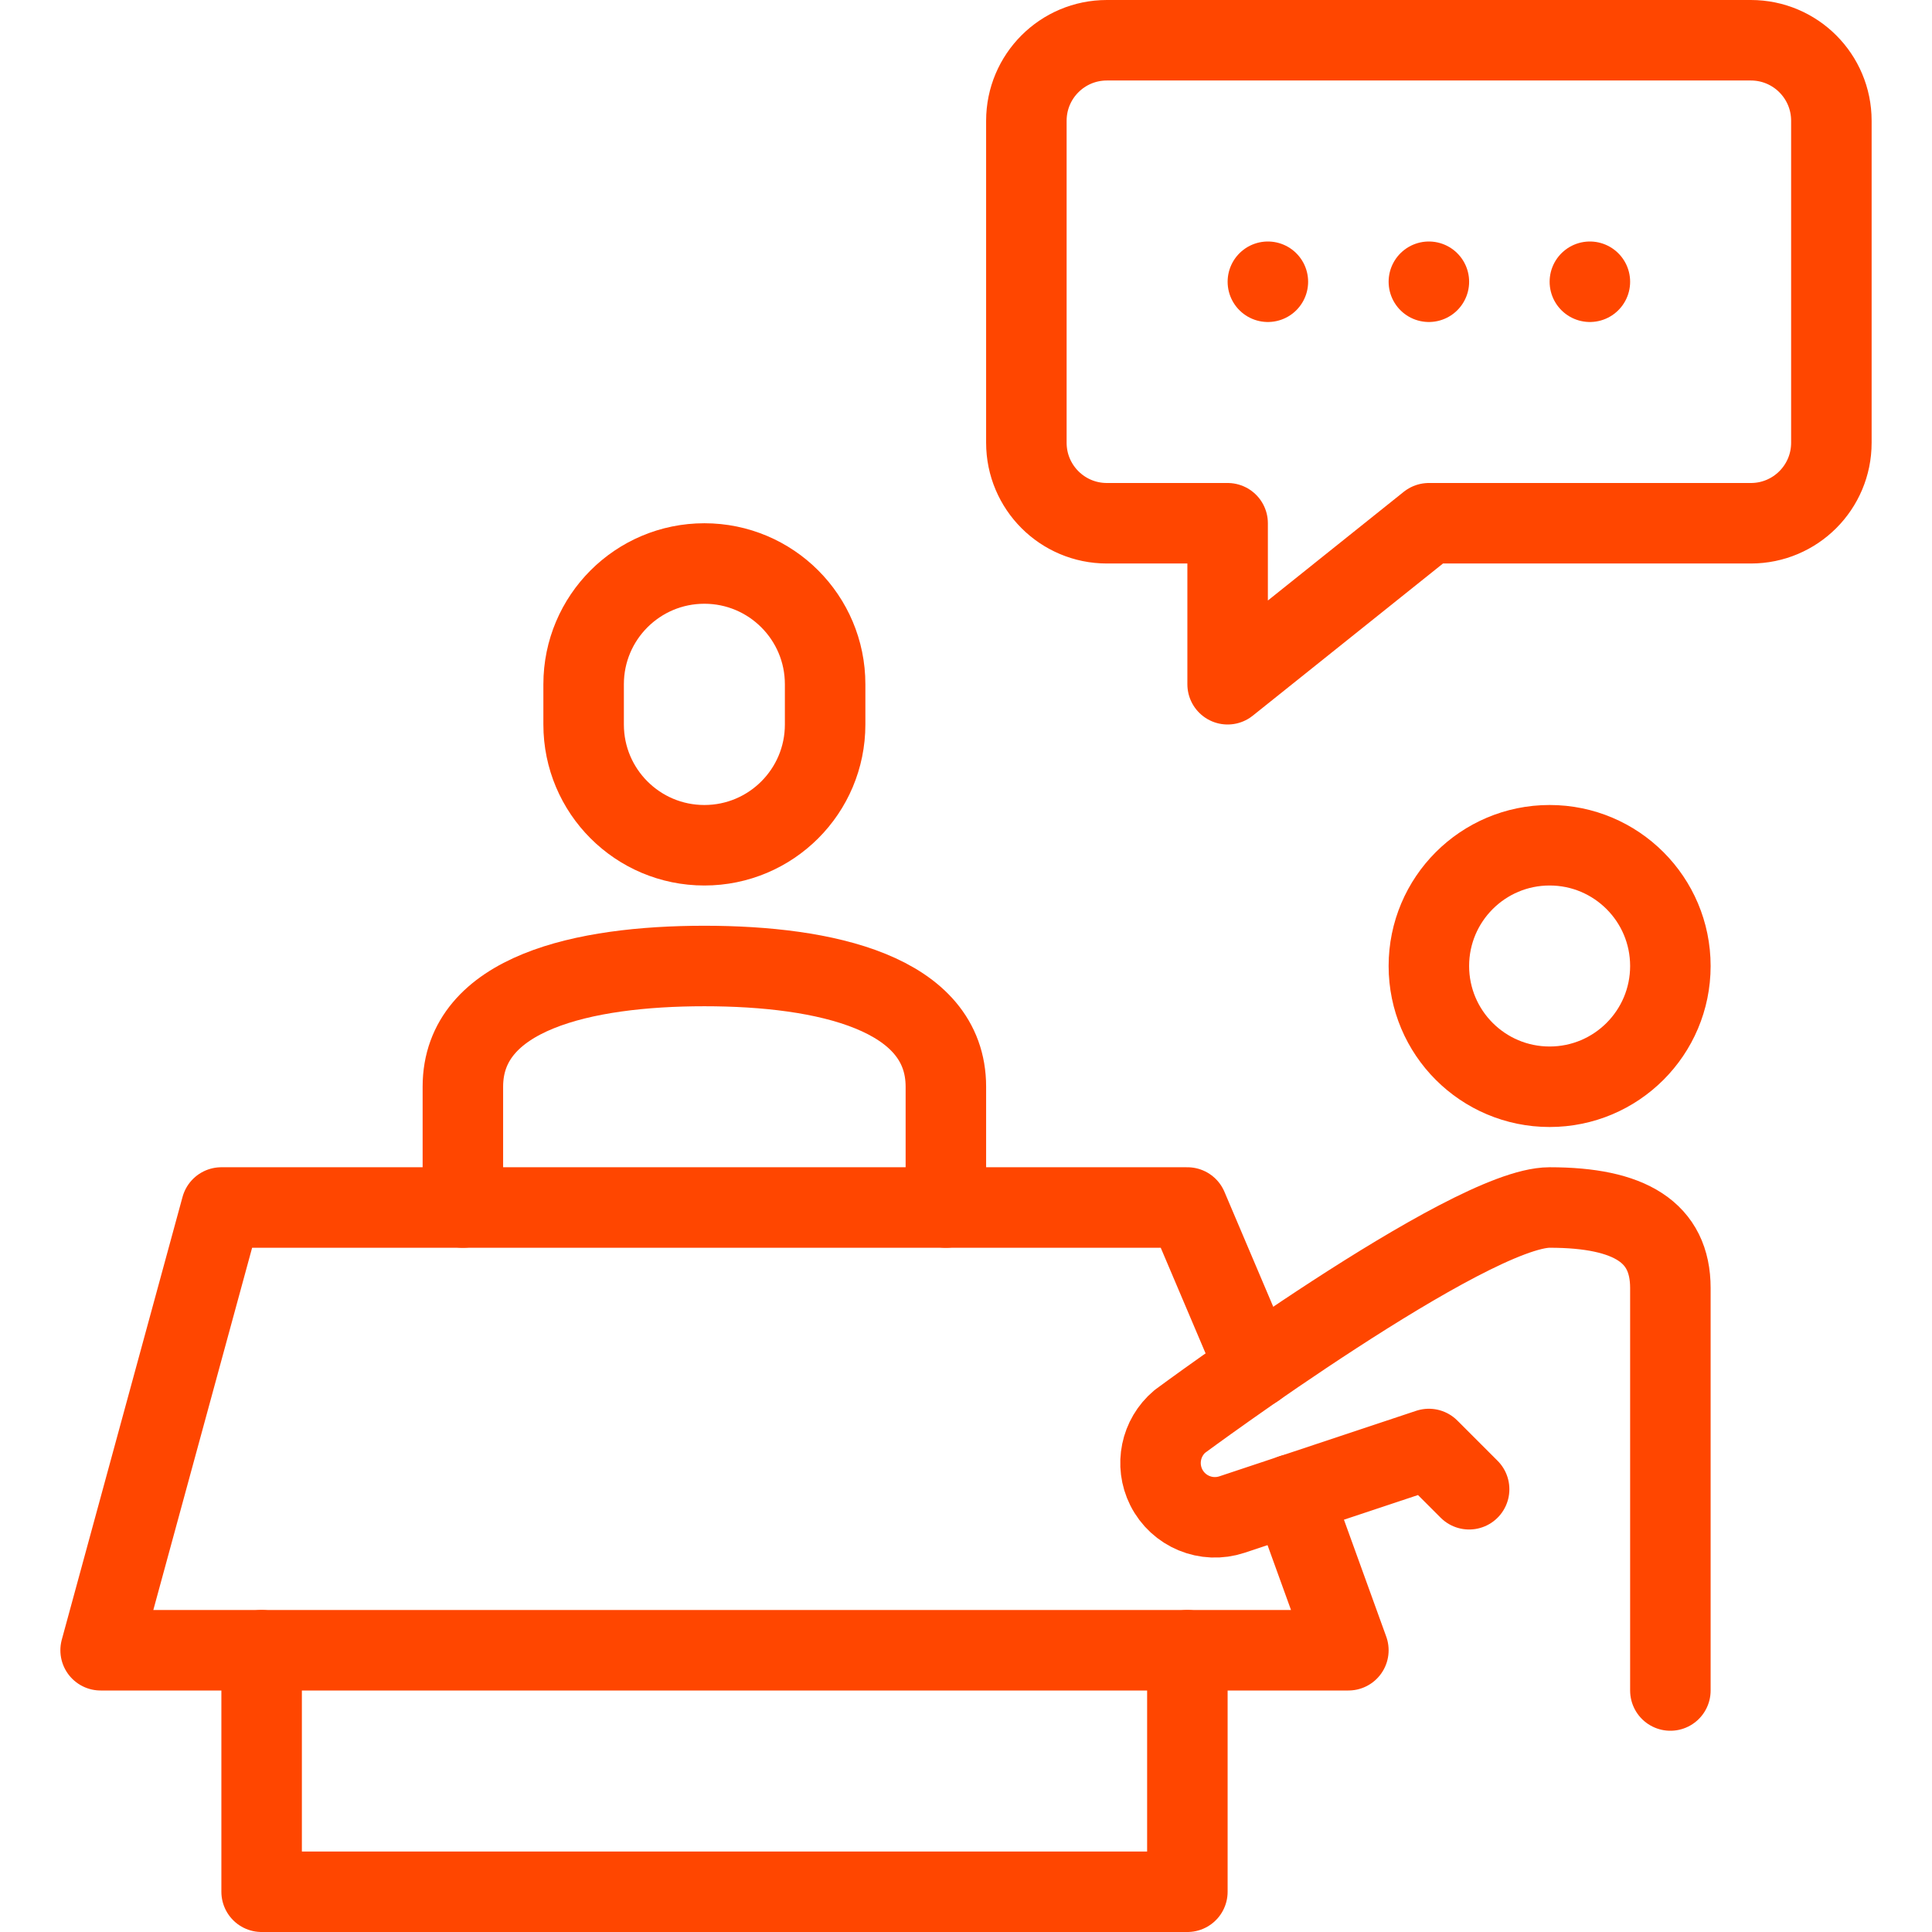
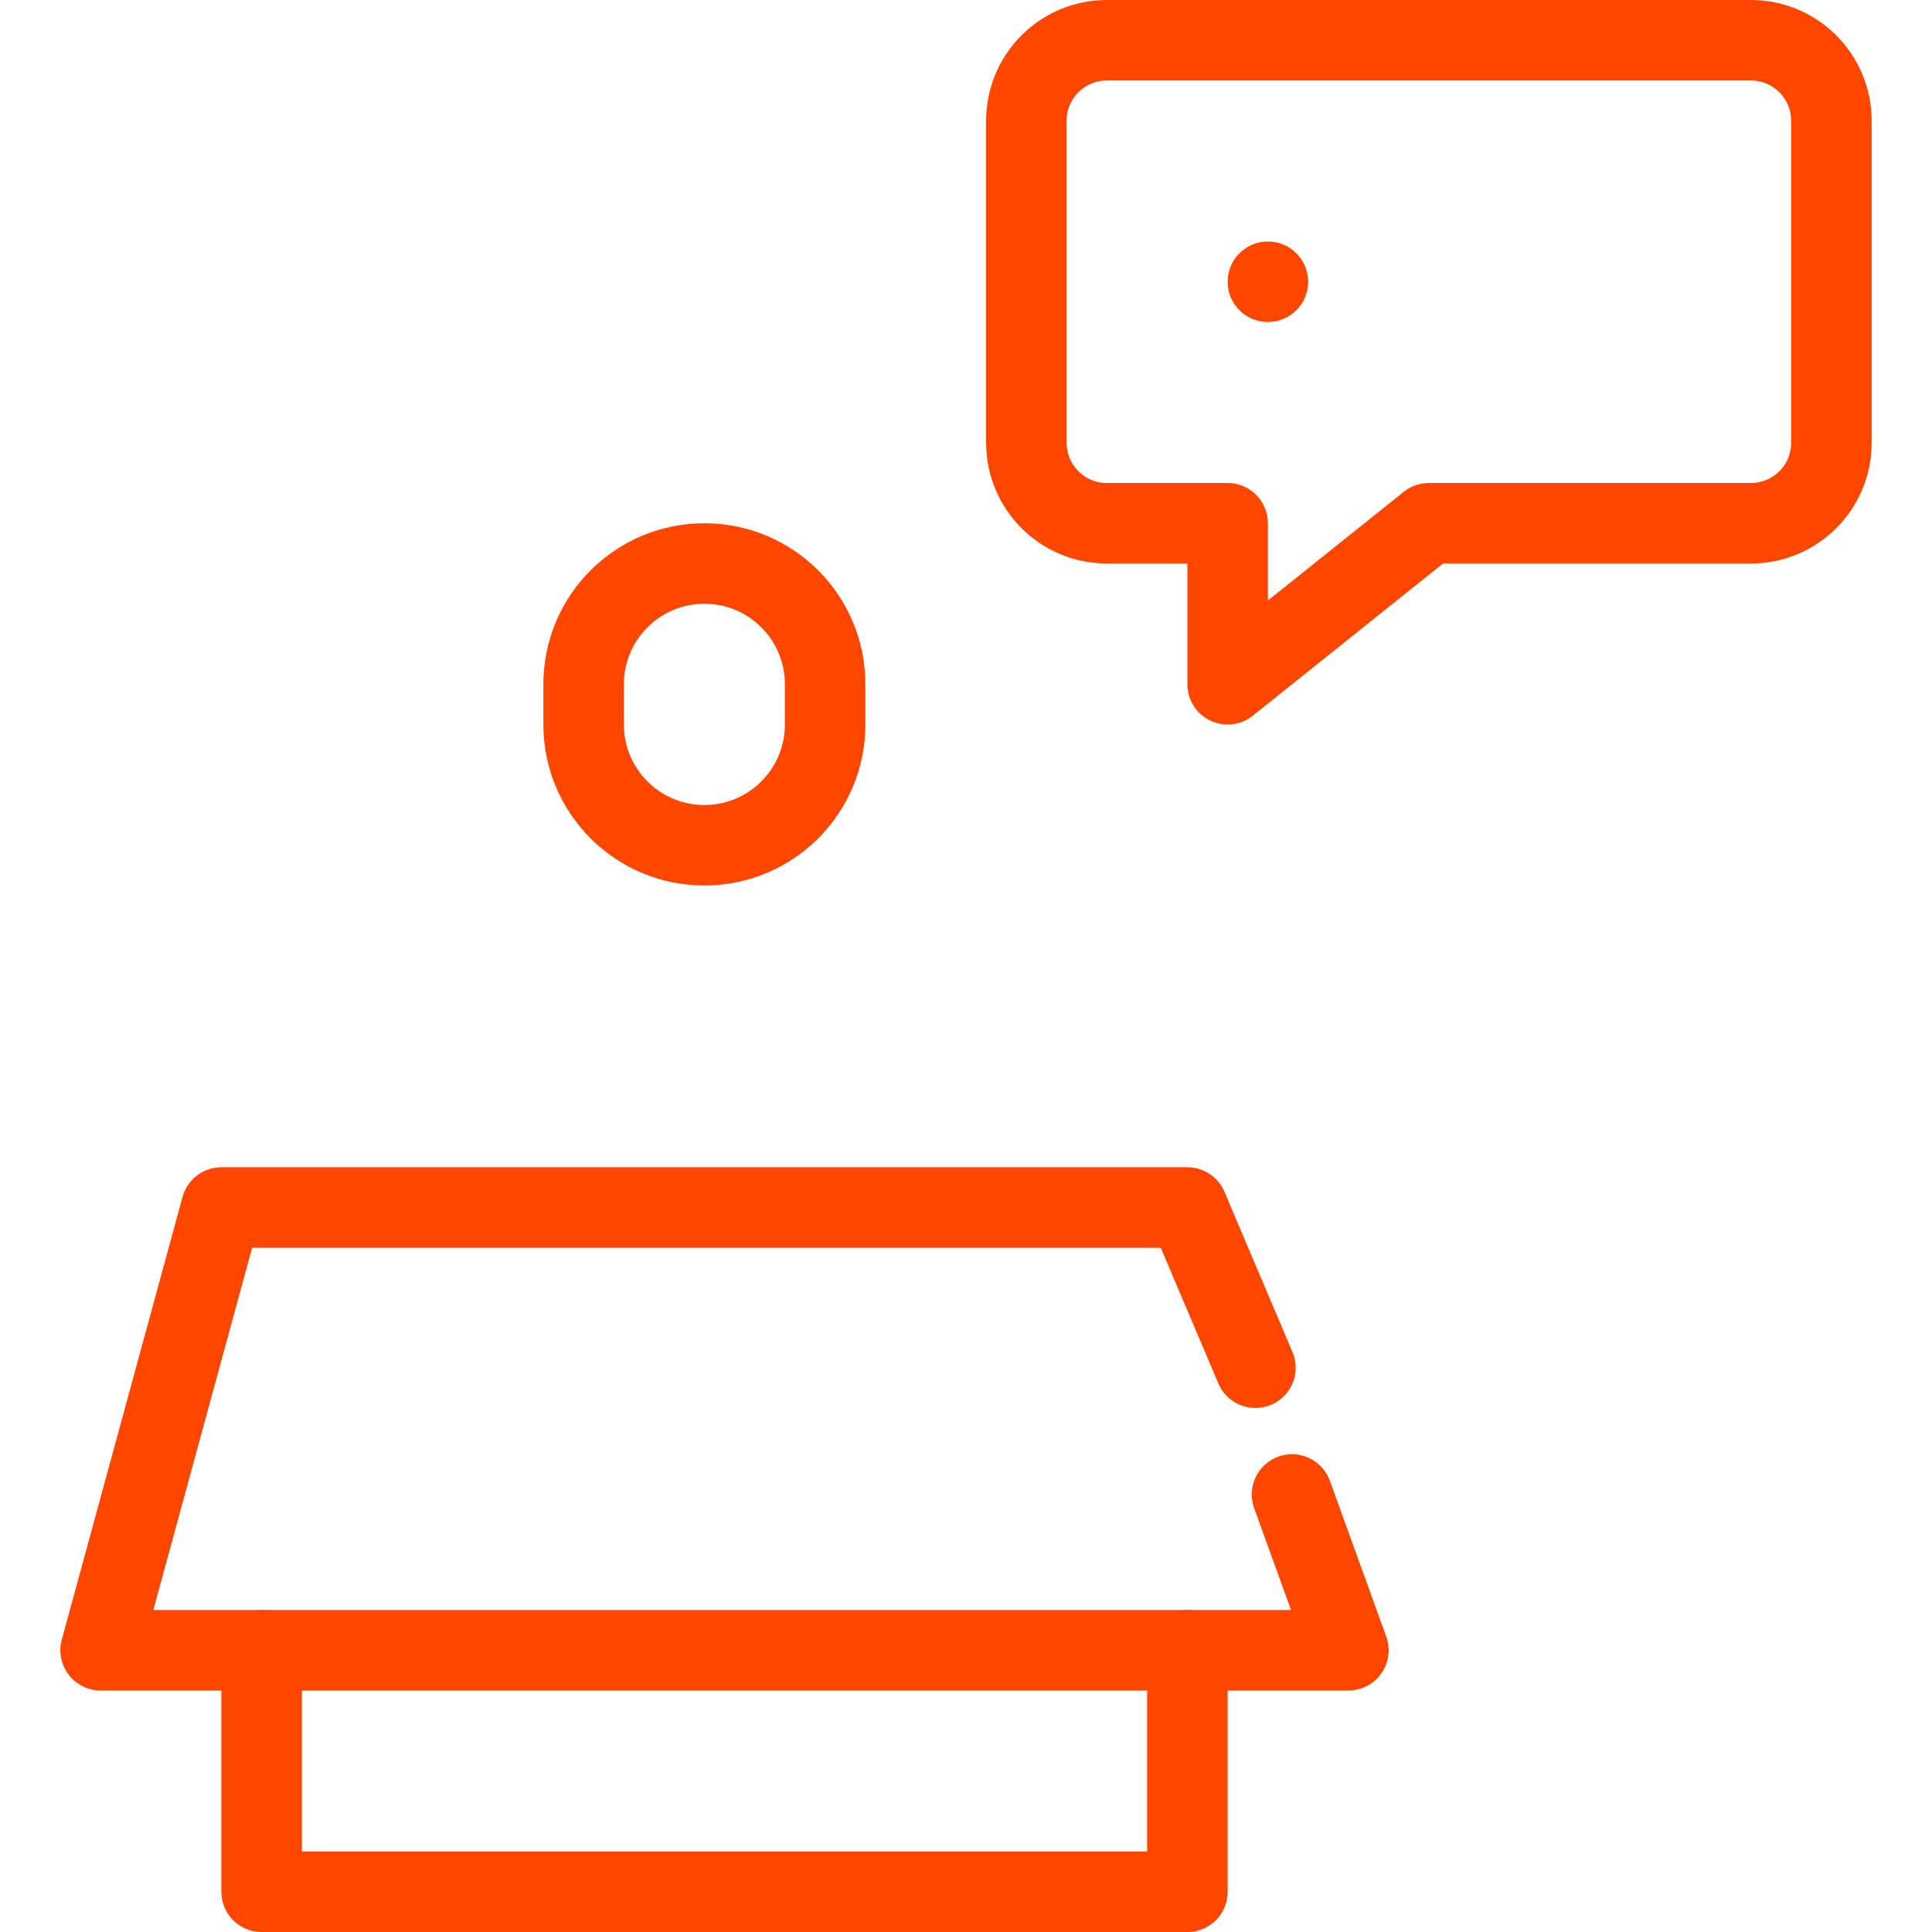
<svg xmlns="http://www.w3.org/2000/svg" id="ICONS_48x48" data-name="ICONS 48x48" width="48" height="48" viewBox="0 0 48 48">
  <g id="Raggruppa_1693" data-name="Raggruppa 1693">
    <path id="Tracciato_1761" data-name="Tracciato 1761" d="M14.5,17c0-1.657,1.343-3,3-3s3,1.343,3,3v1c0,1.657-1.343,3-3,3s-3-1.343-3-3v-1Z" style="fill: none; stroke: #ff4600; stroke-linecap: round; stroke-linejoin: round; stroke-width: 2px;" />
-     <path id="Tracciato_1762" data-name="Tracciato 1762" d="M23.5,30v-3c0-2.334-3-3-6-3s-6,.666-6,3v3" style="fill: none; stroke: #ff4600; stroke-linecap: round; stroke-linejoin: round; stroke-width: 2px;" />
    <path id="Tracciato_1763" data-name="Tracciato 1763" d="M31.19,33.98l-1.69-3.98H5.5l-3,11h31l-1.4-3.87" style="fill: none; stroke: #ff4600; stroke-linecap: round; stroke-linejoin: round; stroke-width: 2px;" />
-     <path id="Tracciato_1764" data-name="Tracciato 1764" d="M41.5,42v-10c0-1.381-1-2-3-2s-9.187,5.315-9.187,5.315c-.477,.402-.616,1.078-.338,1.636h0c.301,.601,.997,.889,1.635,.677l4.89-1.628,1,1" style="fill: none; stroke: #ff4600; stroke-linecap: round; stroke-linejoin: round; stroke-width: 2px;" />
-     <circle id="Ellisse_30" data-name="Ellisse 30" cx="38.5" cy="24" r="3" style="fill: none; stroke: #ff4600; stroke-linecap: round; stroke-linejoin: round; stroke-width: 2px;" />
    <path id="Tracciato_1765" data-name="Tracciato 1765" d="M29.5,41v6H6.5v-6" style="fill: none; stroke: #ff4600; stroke-linecap: round; stroke-linejoin: round; stroke-width: 2px;" />
    <path id="Tracciato_1766" data-name="Tracciato 1766" d="M43.5,13h-8l-5,4v-4h-3c-1.105,0-2-.895-2-2V3c0-1.105,.895-2,2-2h16c1.105,0,2,.895,2,2V11c0,1.105-.895,2-2,2Z" style="fill: none; stroke: #ff4600; stroke-linecap: round; stroke-linejoin: round; stroke-width: 2px;" />
    <line id="Linea_371" data-name="Linea 371" x1="31.5" y1="7" x2="31.5" y2="7" style="fill: none; stroke: #ff4600; stroke-linecap: round; stroke-linejoin: round; stroke-width: 2px;" />
-     <line id="Linea_372" data-name="Linea 372" x1="35.5" y1="7" x2="35.5" y2="7" style="fill: none; stroke: #ff4600; stroke-linecap: round; stroke-linejoin: round; stroke-width: 2px;" />
-     <line id="Linea_373" data-name="Linea 373" x1="39.5" y1="7" x2="39.5" y2="7" style="fill: none; stroke: #ff4600; stroke-linecap: round; stroke-linejoin: round; stroke-width: 2px;" />
  </g>
</svg>